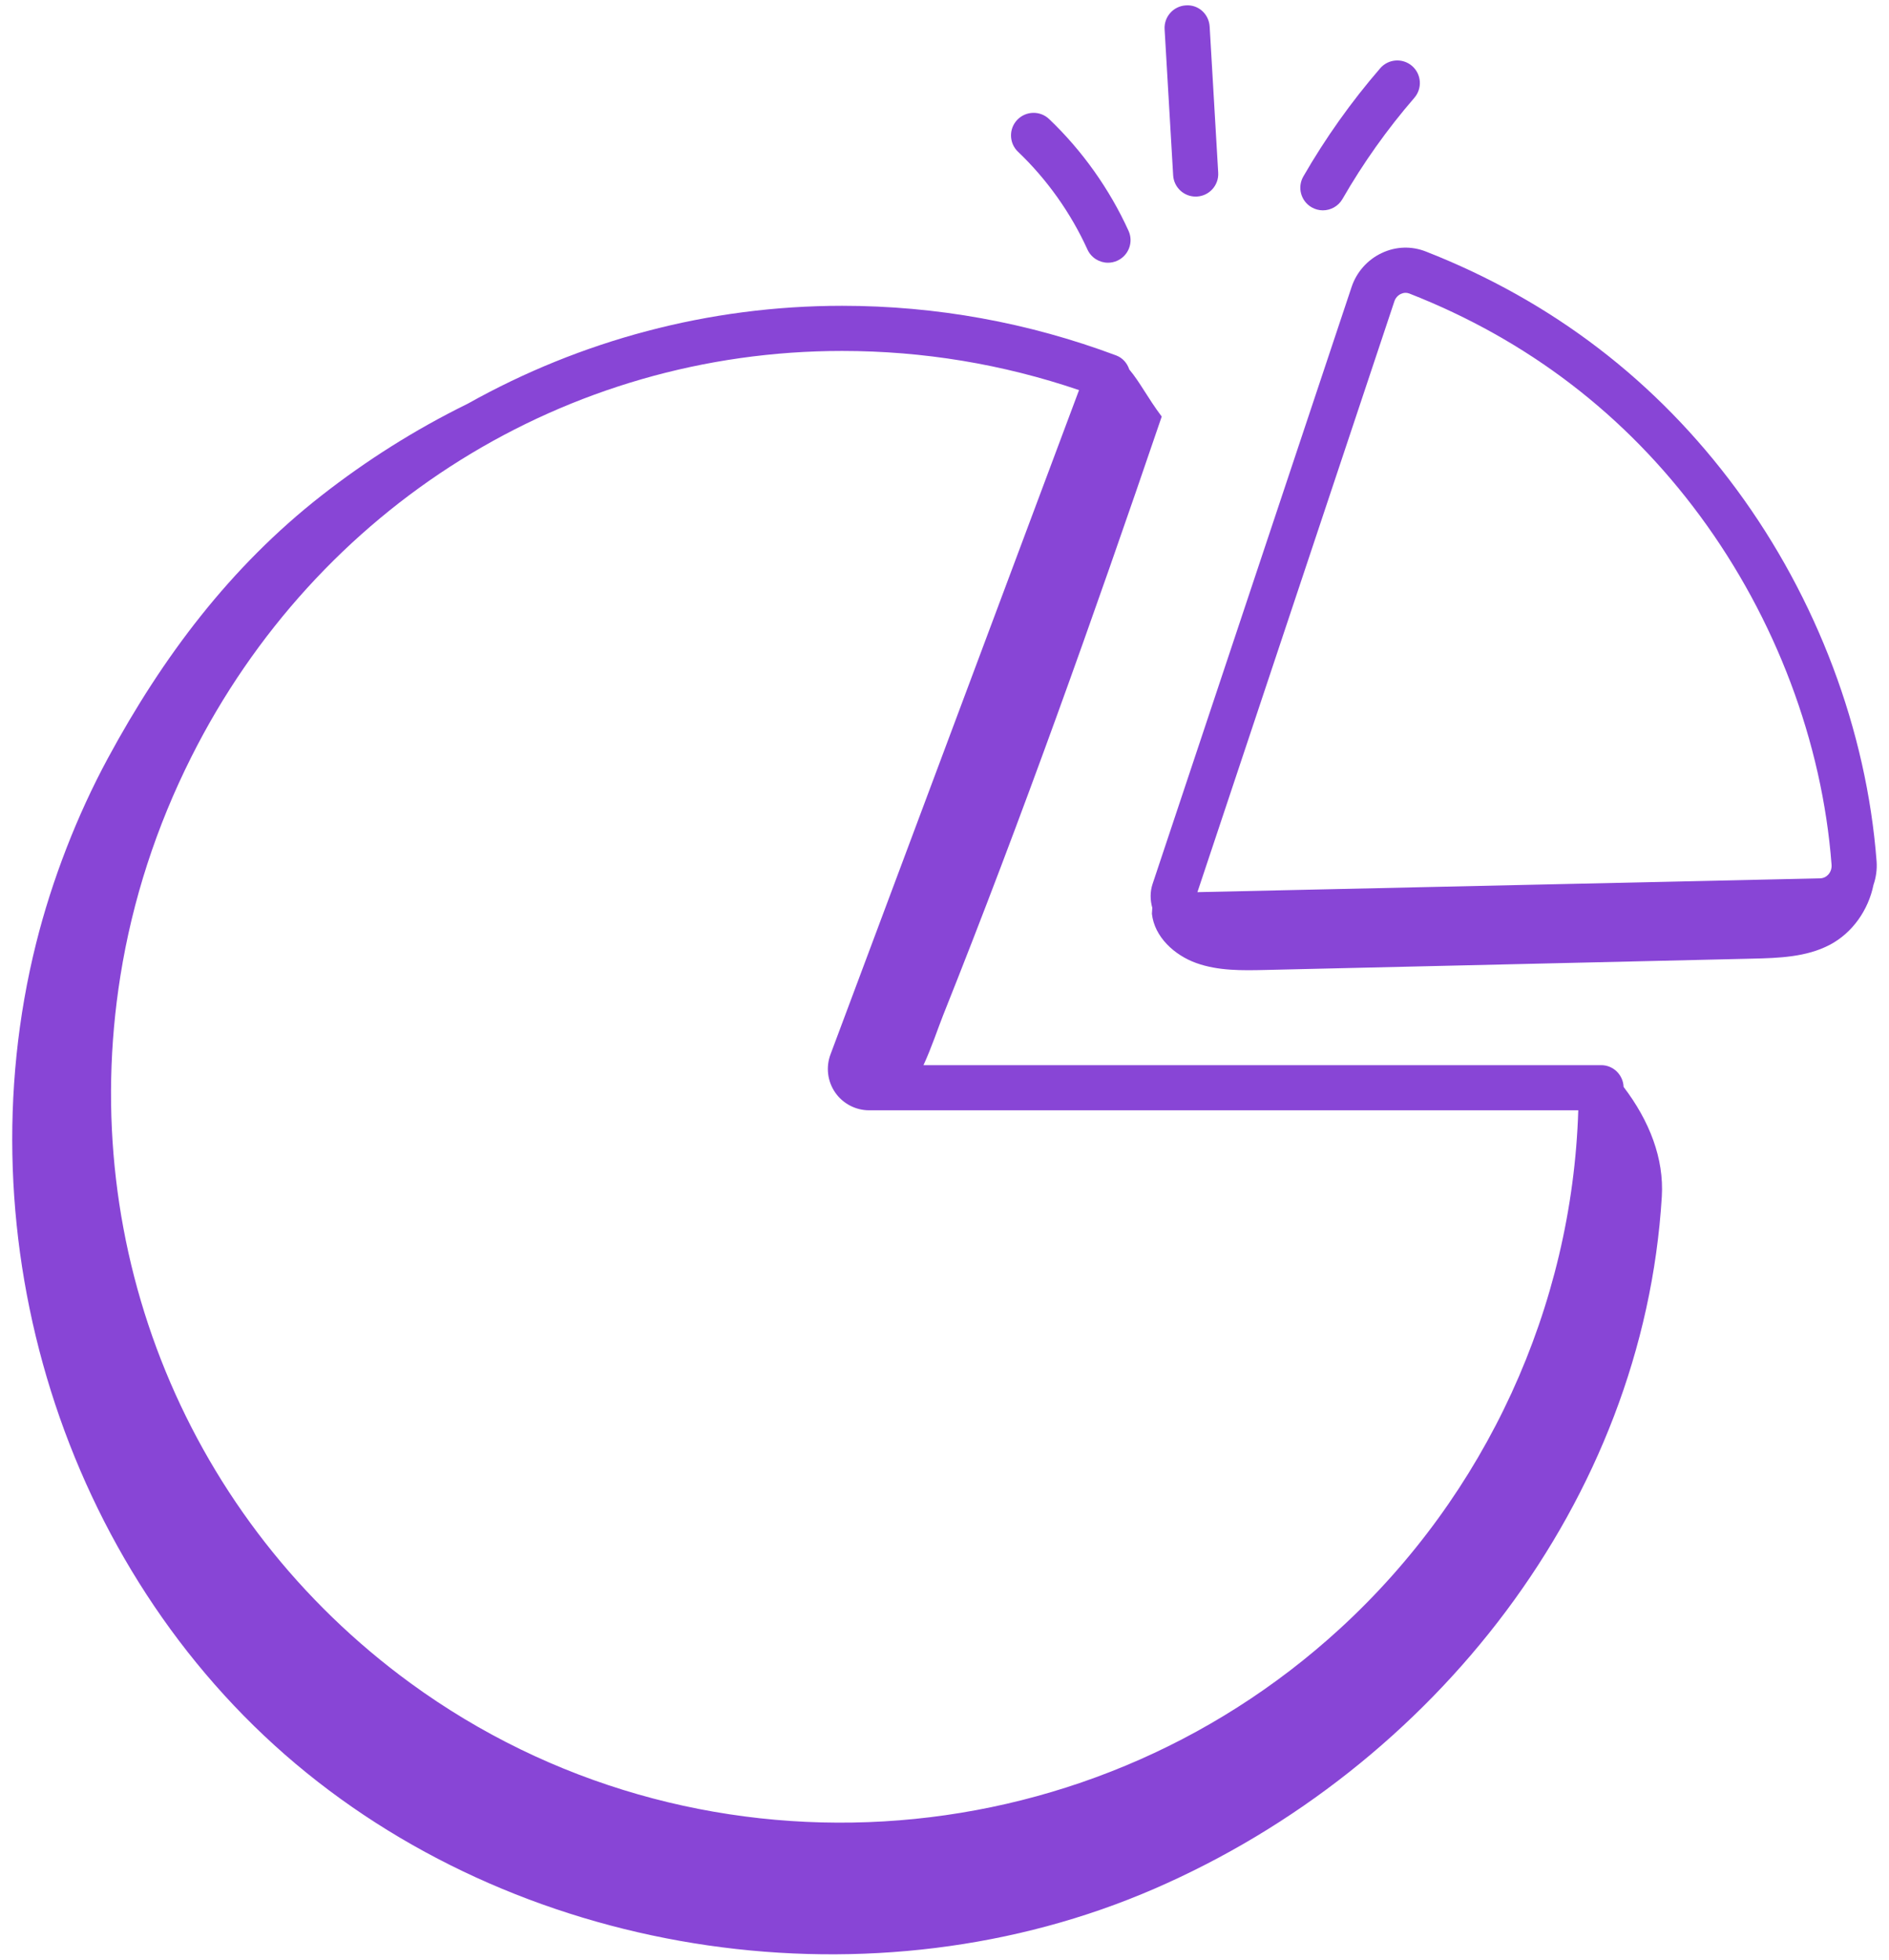
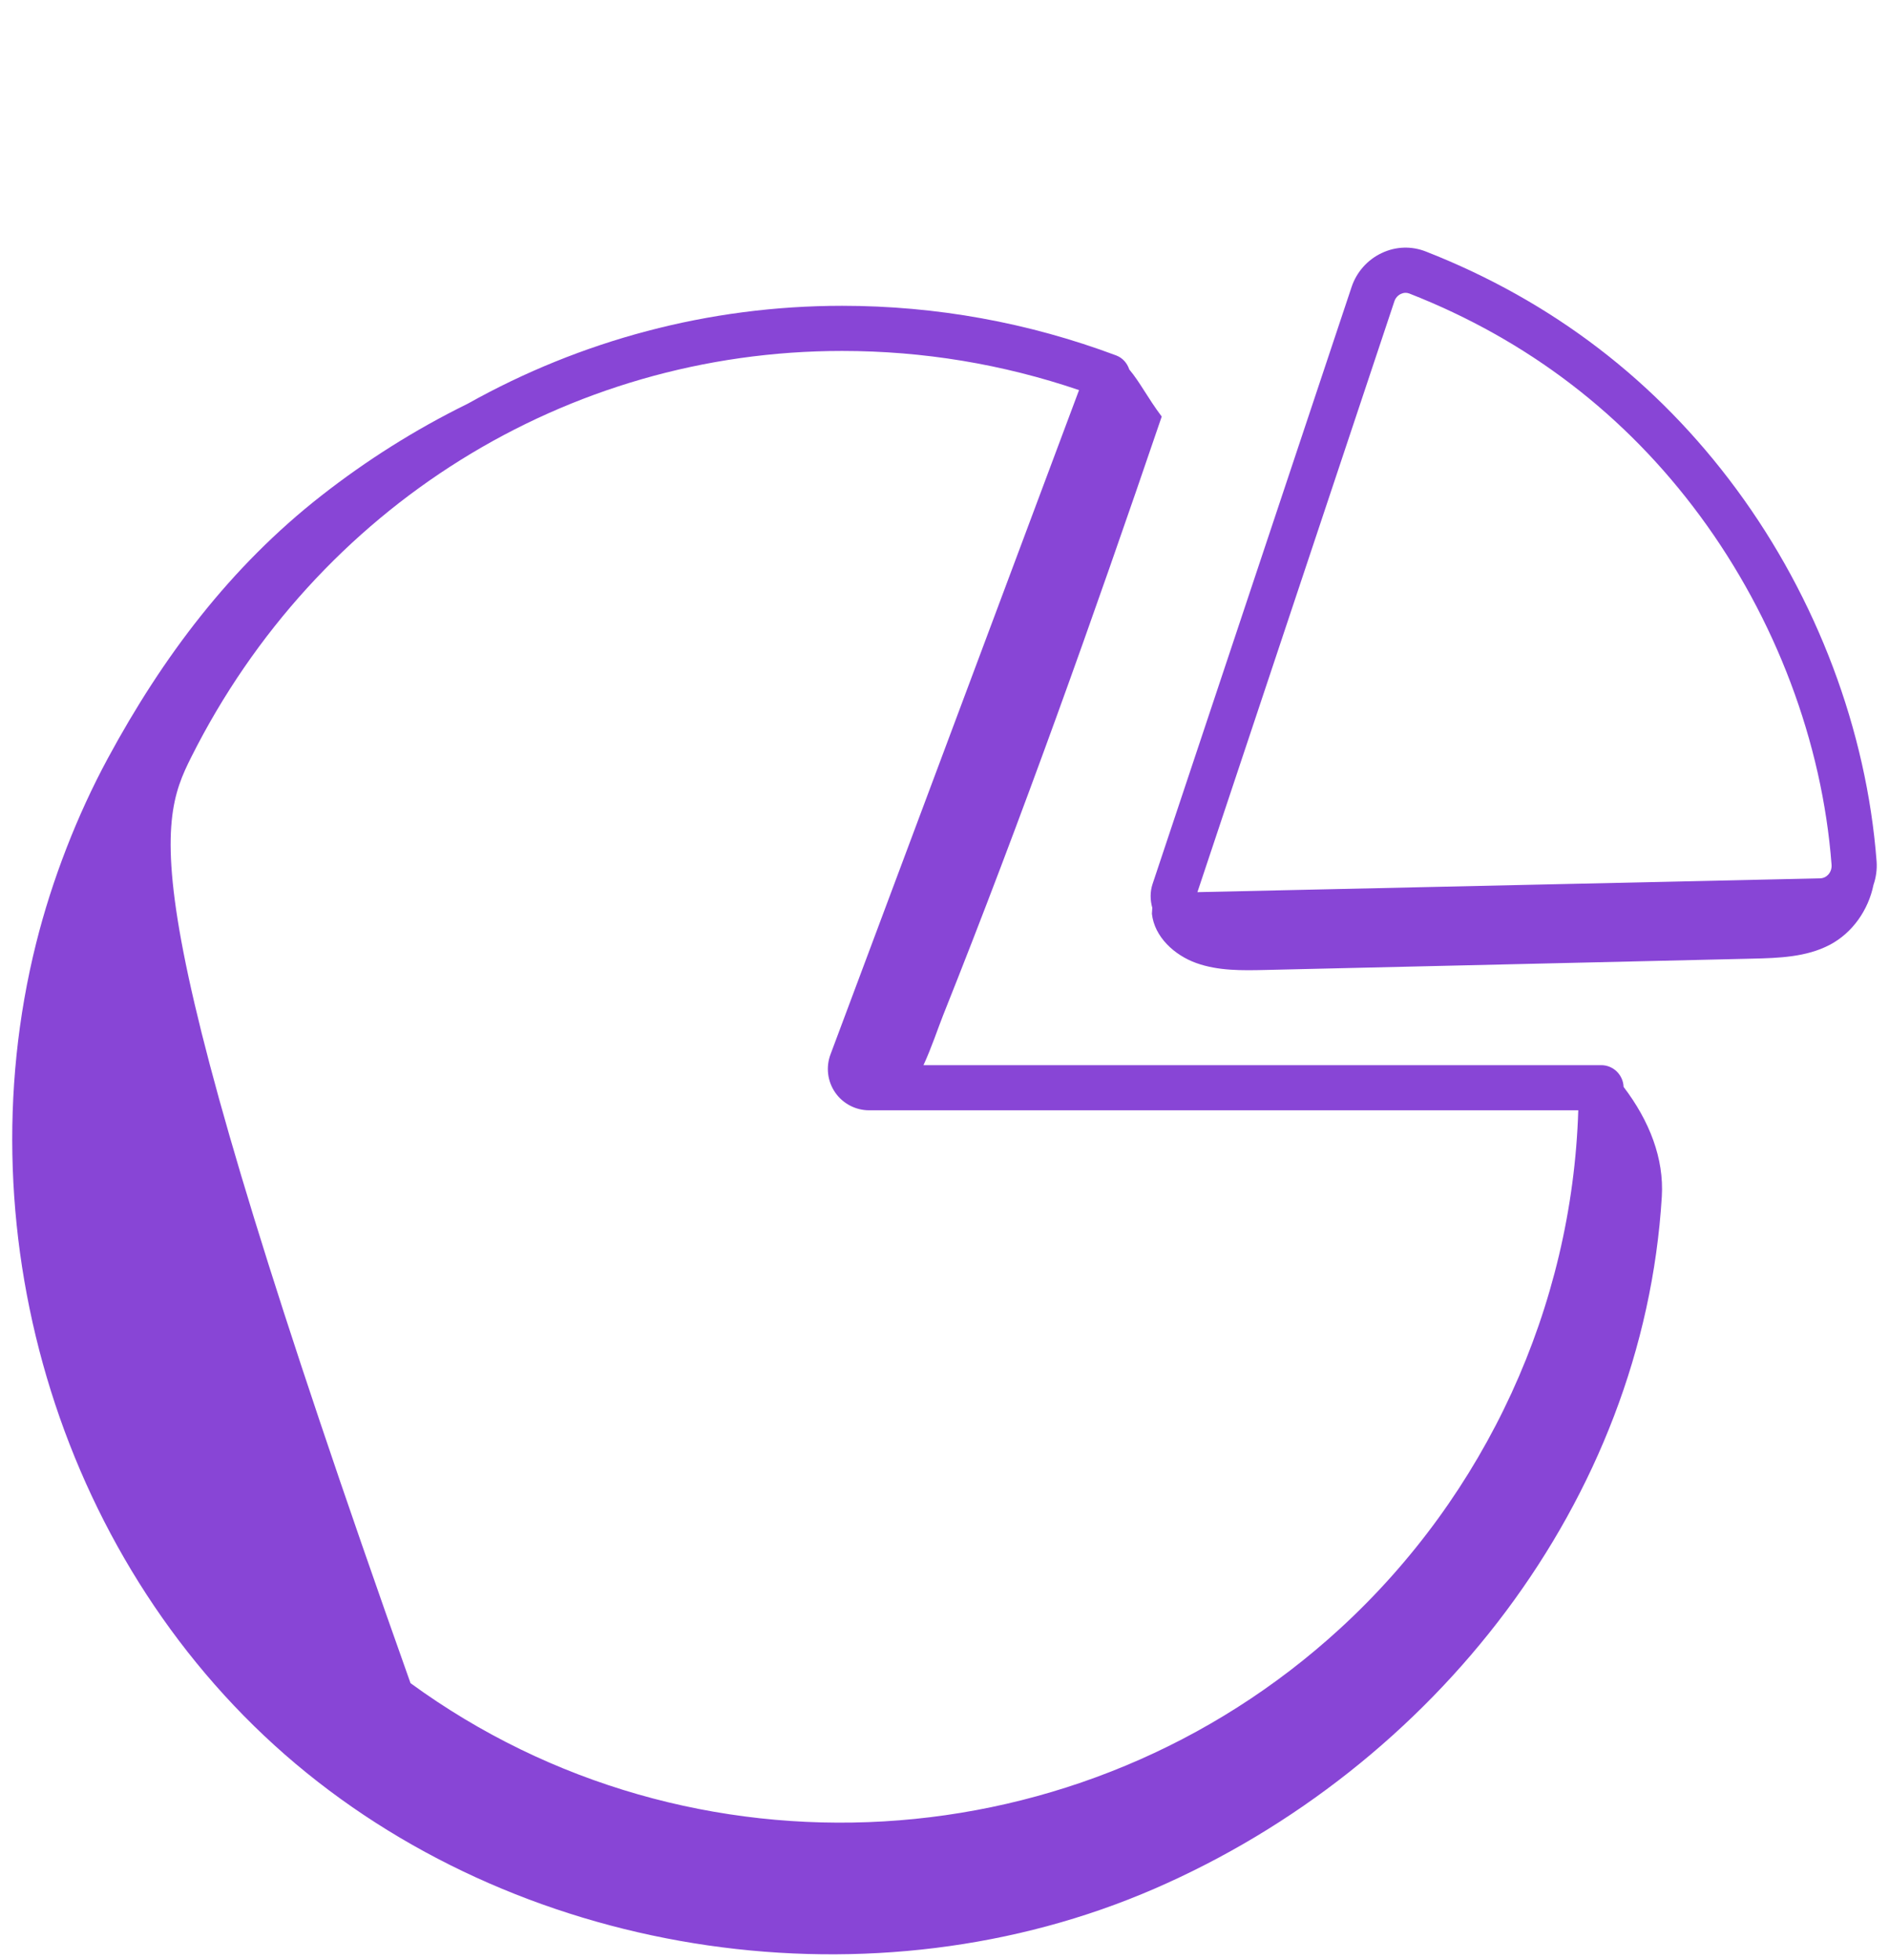
<svg xmlns="http://www.w3.org/2000/svg" width="108" height="112" viewBox="0 0 108 112" fill="none">
-   <path d="M26.768 23.058C26.739 23.073 26.697 23.096 26.669 23.109C23.731 24.555 20.948 26.312 18.37 28.33C13.172 32.397 9.305 37.533 6.165 43.34C4.402 46.601 2.97 50.298 2.069 53.895C-2.164 70.787 3.589 89.607 16.916 100.816C30.244 112.024 50.035 114.876 66.01 107.942C81.984 101.008 93.954 85.77 95.011 68.388C95.143 66.214 94.308 64.064 92.826 62.119C92.799 61.43 92.241 60.876 91.545 60.876H52.798C53.26 59.877 53.639 58.731 53.915 58.039C58.453 46.668 62.468 35.395 66.419 23.807C65.592 22.704 65.18 21.845 64.565 21.117C64.446 20.76 64.191 20.454 63.811 20.312C58.786 18.431 53.515 17.477 48.146 17.477C40.494 17.477 33.187 19.467 26.768 23.058ZM47.481 60.264C47.209 60.99 47.31 61.803 47.751 62.44C48.192 63.076 48.919 63.456 49.693 63.456H90.235C89.883 74.686 84.963 85.421 76.612 93.078C61.871 106.595 39.52 107.903 23.471 96.196C10.741 86.906 4.384 71.417 6.884 55.772C7.573 51.453 8.937 47.243 10.939 43.262C18.128 28.949 32.385 20.057 48.146 20.057C52.774 20.057 57.324 20.809 61.692 22.295L47.481 60.264Z" fill="#8845D6" />
+   <path d="M26.768 23.058C26.739 23.073 26.697 23.096 26.669 23.109C23.731 24.555 20.948 26.312 18.37 28.33C13.172 32.397 9.305 37.533 6.165 43.34C4.402 46.601 2.97 50.298 2.069 53.895C-2.164 70.787 3.589 89.607 16.916 100.816C30.244 112.024 50.035 114.876 66.01 107.942C81.984 101.008 93.954 85.77 95.011 68.388C95.143 66.214 94.308 64.064 92.826 62.119C92.799 61.43 92.241 60.876 91.545 60.876H52.798C53.26 59.877 53.639 58.731 53.915 58.039C58.453 46.668 62.468 35.395 66.419 23.807C65.592 22.704 65.18 21.845 64.565 21.117C64.446 20.76 64.191 20.454 63.811 20.312C58.786 18.431 53.515 17.477 48.146 17.477C40.494 17.477 33.187 19.467 26.768 23.058ZM47.481 60.264C47.209 60.99 47.31 61.803 47.751 62.44C48.192 63.076 48.919 63.456 49.693 63.456H90.235C89.883 74.686 84.963 85.421 76.612 93.078C61.871 106.595 39.52 107.903 23.471 96.196C7.573 51.453 8.937 47.243 10.939 43.262C18.128 28.949 32.385 20.057 48.146 20.057C52.774 20.057 57.324 20.809 61.692 22.295L47.481 60.264Z" fill="#8845D6" />
  <path d="M104.607 54.002C105.911 53.32 106.821 52.006 107.111 50.579C107.26 50.148 107.325 49.686 107.29 49.222C106.72 41.742 103.875 34.192 99.279 27.963C94.714 21.774 88.738 17.201 81.516 14.373C80.698 14.053 79.805 14.08 79.002 14.46C78.189 14.839 77.56 15.547 77.276 16.398L65.896 50.521C65.747 50.968 65.755 51.44 65.88 51.882L65.858 52.224C66.002 53.542 67.136 54.587 68.393 55.039C69.651 55.492 71.024 55.466 72.362 55.435C78.352 55.296 84.342 55.157 90.332 55.018C93.613 54.941 96.895 54.865 100.177 54.789C101.691 54.754 103.268 54.703 104.607 54.002ZM79.723 17.215C79.785 17.03 79.921 16.879 80.095 16.797C80.164 16.765 80.257 16.735 80.363 16.735C80.429 16.735 80.5 16.746 80.575 16.775C87.337 19.424 92.931 23.704 97.203 29.495C101.514 35.34 104.183 42.414 104.716 49.417C104.733 49.631 104.666 49.831 104.529 49.982C104.442 50.079 104.287 50.195 104.051 50.2L68.46 50.988L79.723 17.215Z" fill="#8845D6" />
-   <path d="M63.347 15.015C63.525 15.015 63.707 14.978 63.88 14.899C64.528 14.605 64.816 13.841 64.522 13.192C63.441 10.813 61.872 8.604 59.982 6.805C59.468 6.313 58.652 6.335 58.159 6.849C57.667 7.365 57.687 8.183 58.203 8.673C59.856 10.247 61.227 12.178 62.171 14.257C62.388 14.734 62.857 15.015 63.347 15.015Z" fill="#8845D6" />
-   <path d="M68.36 11.235C68.385 11.235 68.41 11.235 68.436 11.233C69.148 11.191 69.691 10.581 69.648 9.869L69.16 1.521C69.118 0.811 68.525 0.253 67.796 0.308C67.085 0.35 66.542 0.96 66.584 1.673L67.073 10.02C67.113 10.706 67.681 11.235 68.36 11.235Z" fill="#8845D6" />
-   <path d="M75.633 12.021C76.079 12.021 76.513 11.789 76.753 11.374C77.931 9.325 79.314 7.379 80.863 5.59C81.329 5.051 81.271 4.236 80.732 3.769C80.192 3.304 79.378 3.362 78.912 3.9C77.255 5.815 75.776 7.897 74.515 10.087C74.161 10.705 74.373 11.493 74.991 11.849C75.194 11.965 75.415 12.021 75.633 12.021Z" fill="#8845D6" />
</svg>